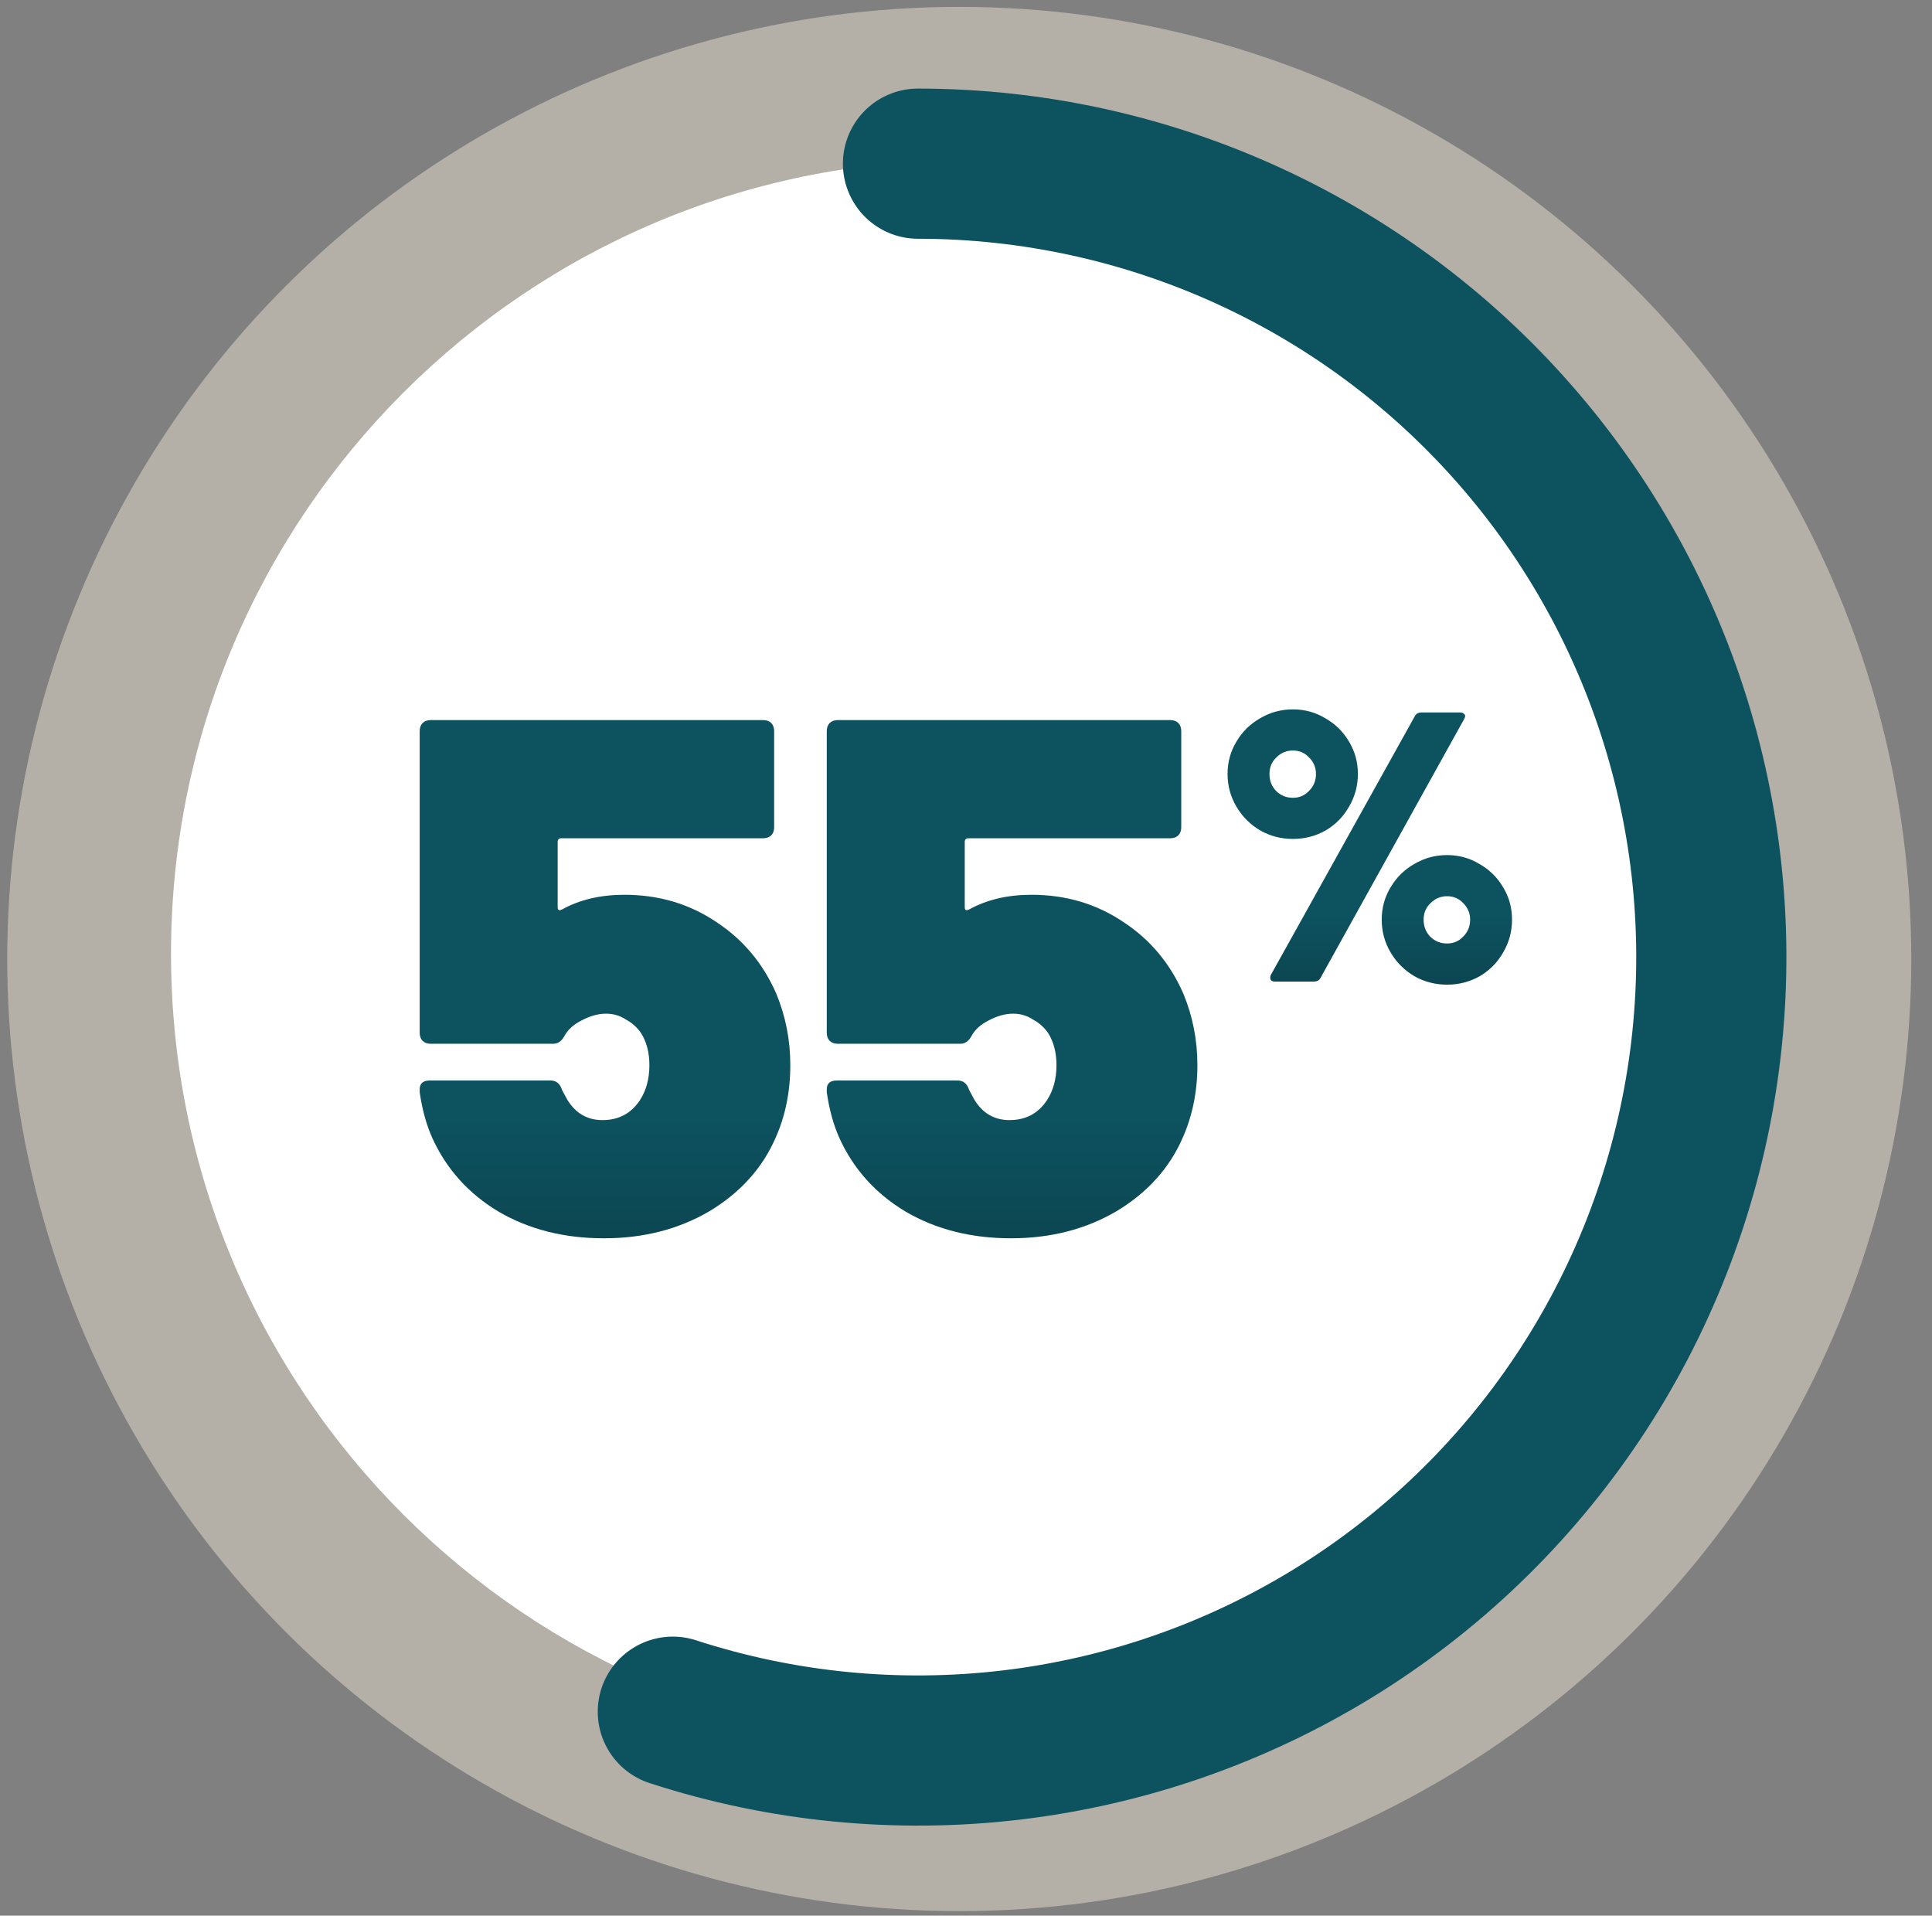
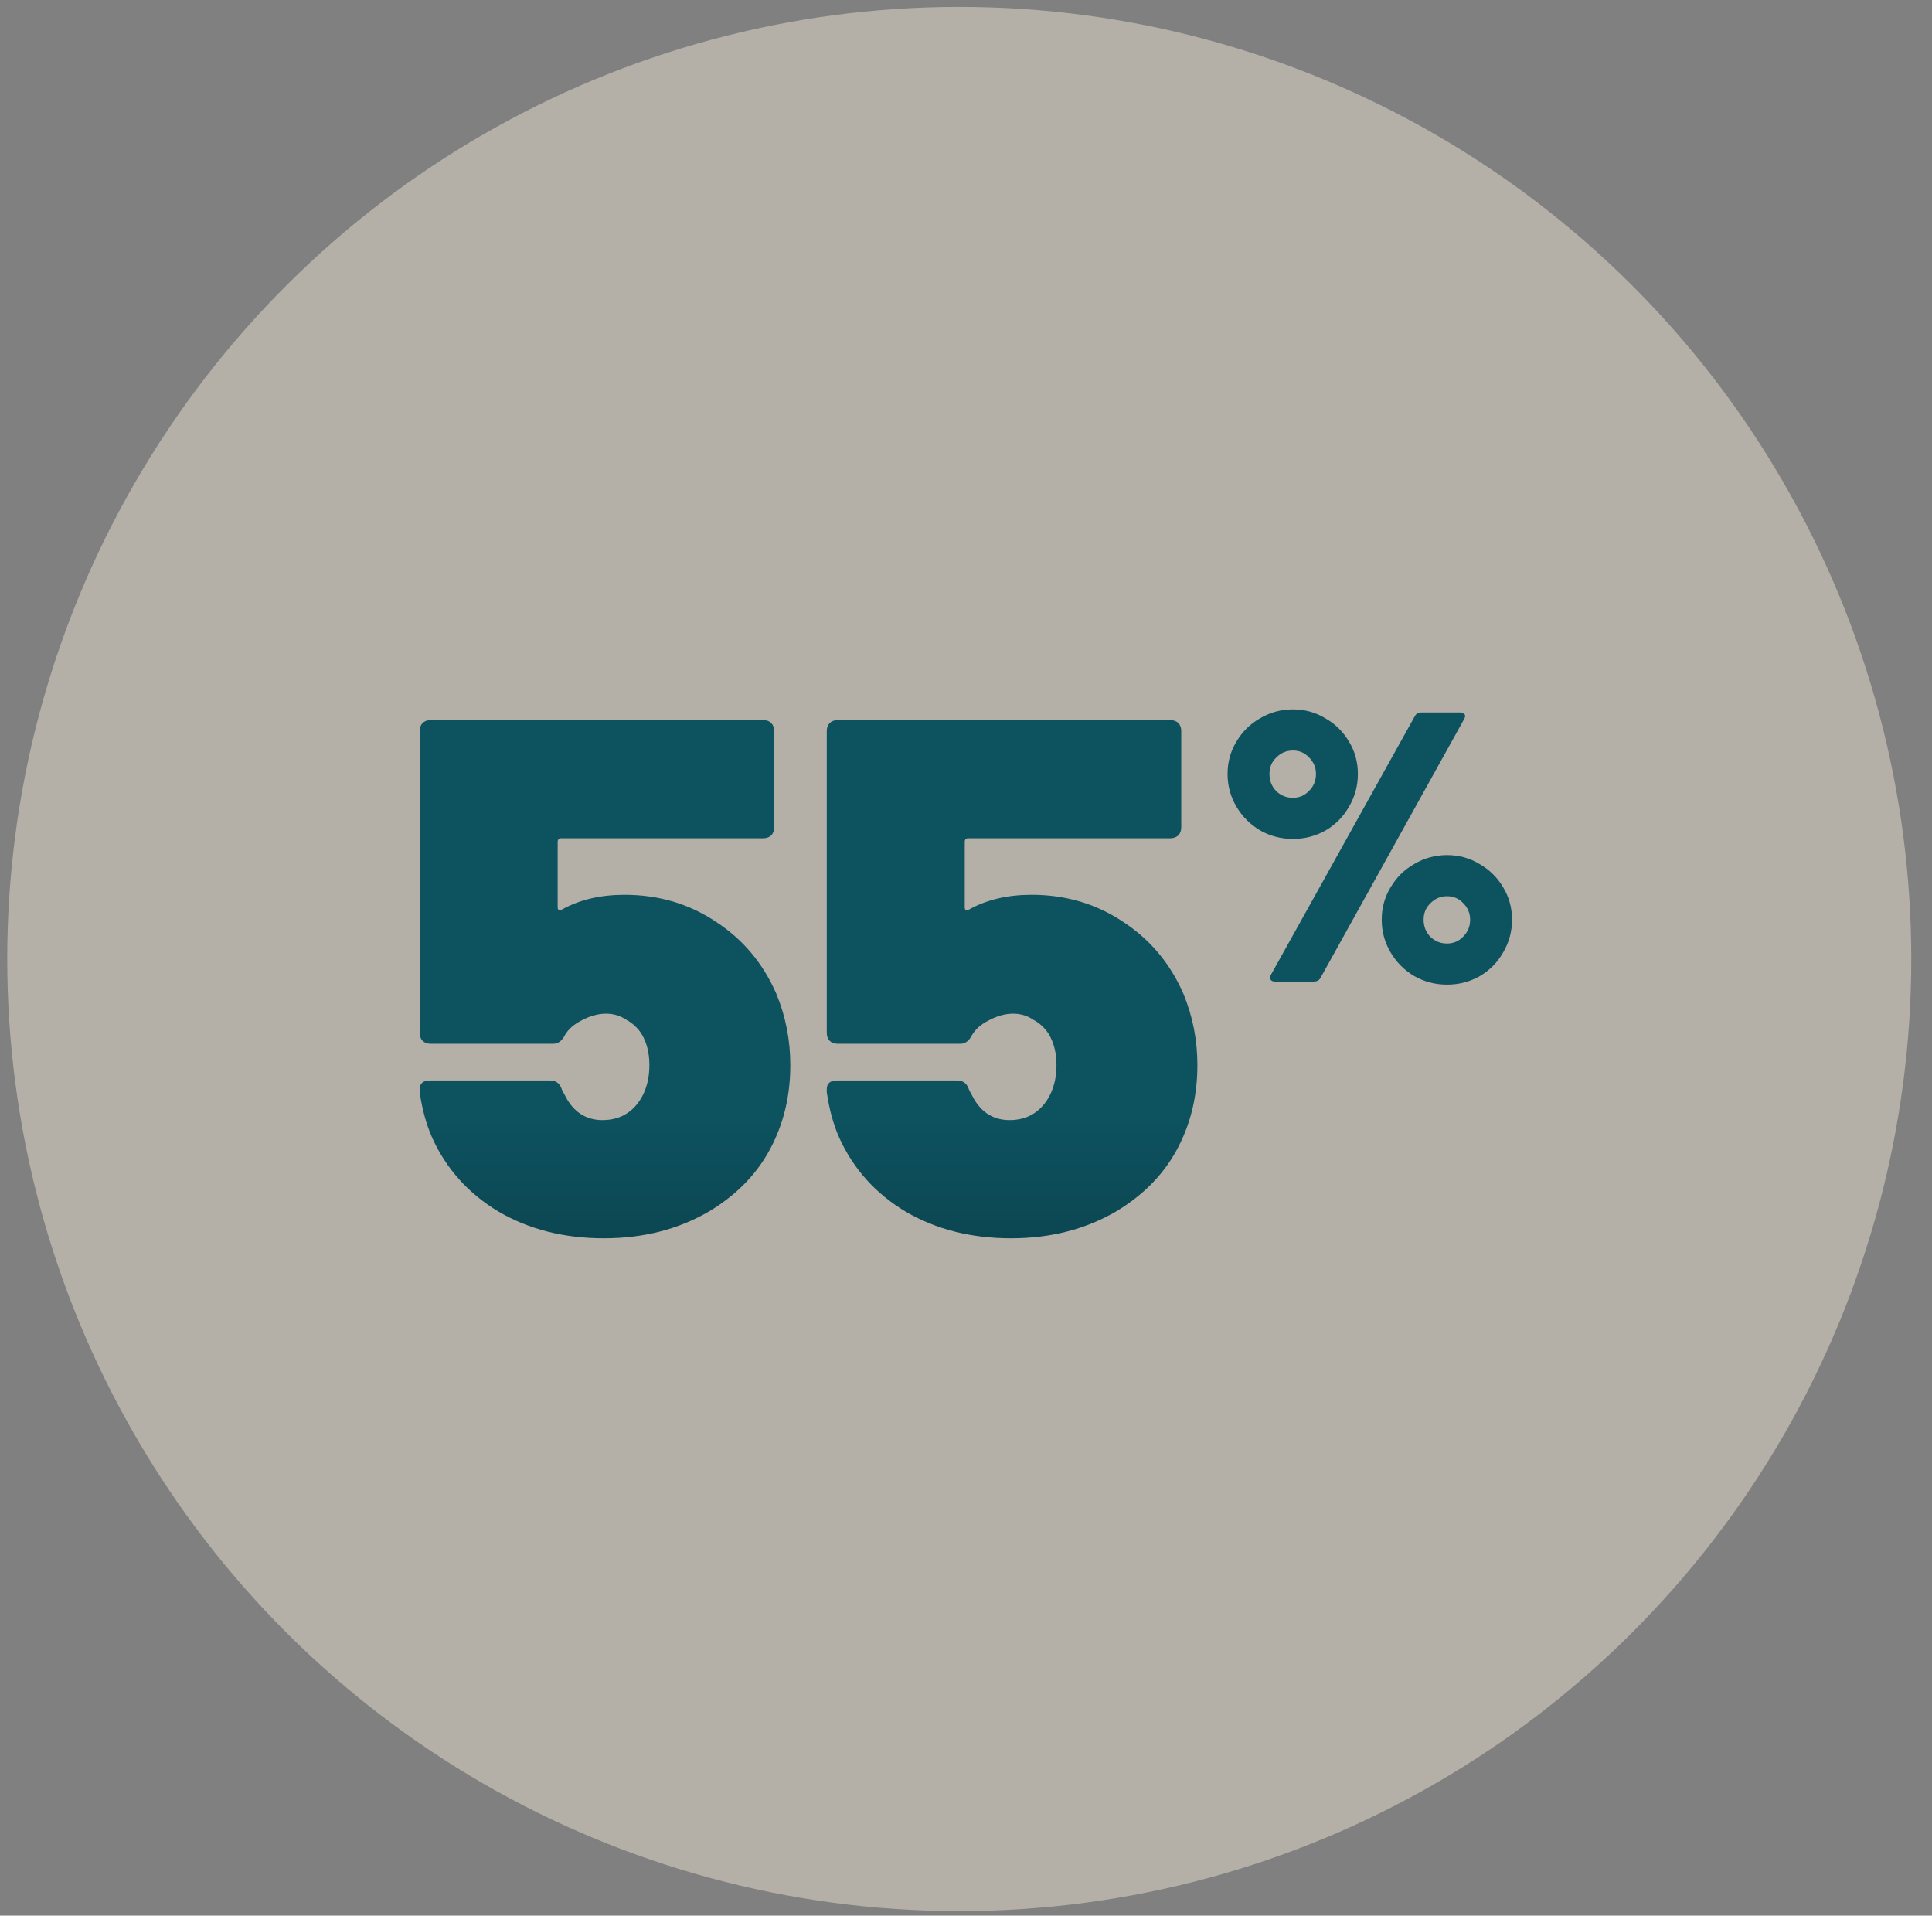
<svg xmlns="http://www.w3.org/2000/svg" width="233" height="231" viewBox="0 0 233 231" fill="none">
  <rect x="0" y="0" width="233" height="231" fill="#808080" stroke="none" />
  <circle cx="115.687" cy="115.643" r="114.814" transform="rotate(150 115.687 115.643)" fill="#E8E1D1" fill-opacity="0.5" />
-   <path d="M116.303 210.673C63.464 210.673 20.625 167.834 20.625 114.995C20.625 62.156 63.464 19.316 116.303 19.316C169.142 19.316 211.982 62.156 211.982 114.995C211.982 167.834 169.142 210.673 116.303 210.673Z" fill="white" />
  <path d="M93.63 119.846C94.751 122.56 95.312 125.422 95.312 128.431C95.312 131.618 94.722 134.538 93.541 137.194C91.948 140.852 89.293 143.802 85.576 146.044C81.858 148.228 77.61 149.319 72.831 149.319C68.051 149.319 63.832 148.257 60.174 146.133C56.516 143.95 53.831 140.97 52.12 137.194C51.412 135.6 50.91 133.771 50.615 131.706V131.352C50.615 130.644 51.028 130.29 51.854 130.29H66.37C67.078 130.29 67.55 130.673 67.786 131.441C68.14 132.09 68.346 132.473 68.405 132.591C69.408 134.243 70.824 135.069 72.654 135.069C74.601 135.069 76.105 134.273 77.168 132.68C77.935 131.5 78.318 130.083 78.318 128.431C78.318 126.956 77.994 125.688 77.344 124.625C76.873 123.917 76.253 123.357 75.486 122.944C74.778 122.472 73.981 122.236 73.096 122.236C72.152 122.236 71.178 122.501 70.175 123.032C69.231 123.504 68.553 124.094 68.14 124.802C67.786 125.511 67.314 125.865 66.724 125.865H51.943C51.53 125.865 51.205 125.747 50.969 125.511C50.733 125.275 50.615 124.95 50.615 124.537V88.16C50.615 87.747 50.733 87.423 50.969 87.187C51.205 86.951 51.53 86.833 51.943 86.833H92.037C92.45 86.833 92.774 86.951 93.01 87.187C93.246 87.423 93.364 87.747 93.364 88.16V99.755C93.364 100.168 93.246 100.492 93.01 100.728C92.774 100.964 92.45 101.082 92.037 101.082H67.697C67.402 101.082 67.255 101.23 67.255 101.525V109.402C67.255 109.756 67.432 109.845 67.786 109.668C69.91 108.488 72.418 107.898 75.309 107.898C79.439 107.898 83.127 108.989 86.372 111.172C89.618 113.296 92.037 116.188 93.63 119.846ZM142.724 119.846C143.845 122.56 144.406 125.422 144.406 128.431C144.406 131.618 143.816 134.538 142.636 137.194C141.042 140.852 138.387 143.802 134.67 146.044C130.953 148.228 126.704 149.319 121.925 149.319C117.145 149.319 112.926 148.257 109.268 146.133C105.61 143.95 102.925 140.97 101.214 137.194C100.506 135.6 100.004 133.771 99.709 131.706V131.352C99.709 130.644 100.122 130.29 100.948 130.29H115.464C116.172 130.29 116.644 130.673 116.88 131.441C117.234 132.09 117.44 132.473 117.499 132.591C118.502 134.243 119.919 135.069 121.748 135.069C123.695 135.069 125.2 134.273 126.262 132.68C127.029 131.5 127.412 130.083 127.412 128.431C127.412 126.956 127.088 125.688 126.439 124.625C125.967 123.917 125.347 123.357 124.58 122.944C123.872 122.472 123.075 122.236 122.19 122.236C121.246 122.236 120.273 122.501 119.27 123.032C118.325 123.504 117.647 124.094 117.234 124.802C116.88 125.511 116.408 125.865 115.818 125.865H101.037C100.624 125.865 100.299 125.747 100.063 125.511C99.827 125.275 99.709 124.95 99.709 124.537V88.16C99.709 87.747 99.827 87.423 100.063 87.187C100.299 86.951 100.624 86.833 101.037 86.833H141.131C141.544 86.833 141.869 86.951 142.105 87.187C142.341 87.423 142.459 87.747 142.459 88.16V99.755C142.459 100.168 142.341 100.492 142.105 100.728C141.869 100.964 141.544 101.082 141.131 101.082H116.791C116.496 101.082 116.349 101.23 116.349 101.525V109.402C116.349 109.756 116.526 109.845 116.88 109.668C119.004 108.488 121.512 107.898 124.403 107.898C128.533 107.898 132.221 108.989 135.466 111.172C138.712 113.296 141.131 116.188 142.724 119.846Z" fill="#0D525F" />
-   <path d="M93.63 119.846C94.751 122.56 95.312 125.422 95.312 128.431C95.312 131.618 94.722 134.538 93.541 137.194C91.948 140.852 89.293 143.802 85.576 146.044C81.858 148.228 77.61 149.319 72.831 149.319C68.051 149.319 63.832 148.257 60.174 146.133C56.516 143.95 53.831 140.97 52.12 137.194C51.412 135.6 50.91 133.771 50.615 131.706V131.352C50.615 130.644 51.028 130.29 51.854 130.29H66.37C67.078 130.29 67.55 130.673 67.786 131.441C68.14 132.09 68.346 132.473 68.405 132.591C69.408 134.243 70.824 135.069 72.654 135.069C74.601 135.069 76.105 134.273 77.168 132.68C77.935 131.5 78.318 130.083 78.318 128.431C78.318 126.956 77.994 125.688 77.344 124.625C76.873 123.917 76.253 123.357 75.486 122.944C74.778 122.472 73.981 122.236 73.096 122.236C72.152 122.236 71.178 122.501 70.175 123.032C69.231 123.504 68.553 124.094 68.14 124.802C67.786 125.511 67.314 125.865 66.724 125.865H51.943C51.53 125.865 51.205 125.747 50.969 125.511C50.733 125.275 50.615 124.95 50.615 124.537V88.16C50.615 87.747 50.733 87.423 50.969 87.187C51.205 86.951 51.53 86.833 51.943 86.833H92.037C92.45 86.833 92.774 86.951 93.01 87.187C93.246 87.423 93.364 87.747 93.364 88.16V99.755C93.364 100.168 93.246 100.492 93.01 100.728C92.774 100.964 92.45 101.082 92.037 101.082H67.697C67.402 101.082 67.255 101.23 67.255 101.525V109.402C67.255 109.756 67.432 109.845 67.786 109.668C69.91 108.488 72.418 107.898 75.309 107.898C79.439 107.898 83.127 108.989 86.372 111.172C89.618 113.296 92.037 116.188 93.63 119.846ZM142.724 119.846C143.845 122.56 144.406 125.422 144.406 128.431C144.406 131.618 143.816 134.538 142.636 137.194C141.042 140.852 138.387 143.802 134.67 146.044C130.953 148.228 126.704 149.319 121.925 149.319C117.145 149.319 112.926 148.257 109.268 146.133C105.61 143.95 102.925 140.97 101.214 137.194C100.506 135.6 100.004 133.771 99.709 131.706V131.352C99.709 130.644 100.122 130.29 100.948 130.29H115.464C116.172 130.29 116.644 130.673 116.88 131.441C117.234 132.09 117.44 132.473 117.499 132.591C118.502 134.243 119.919 135.069 121.748 135.069C123.695 135.069 125.2 134.273 126.262 132.68C127.029 131.5 127.412 130.083 127.412 128.431C127.412 126.956 127.088 125.688 126.439 124.625C125.967 123.917 125.347 123.357 124.58 122.944C123.872 122.472 123.075 122.236 122.19 122.236C121.246 122.236 120.273 122.501 119.27 123.032C118.325 123.504 117.647 124.094 117.234 124.802C116.88 125.511 116.408 125.865 115.818 125.865H101.037C100.624 125.865 100.299 125.747 100.063 125.511C99.827 125.275 99.709 124.95 99.709 124.537V88.16C99.709 87.747 99.827 87.423 100.063 87.187C100.299 86.951 100.624 86.833 101.037 86.833H141.131C141.544 86.833 141.869 86.951 142.105 87.187C142.341 87.423 142.459 87.747 142.459 88.16V99.755C142.459 100.168 142.341 100.492 142.105 100.728C141.869 100.964 141.544 101.082 141.131 101.082H116.791C116.496 101.082 116.349 101.23 116.349 101.525V109.402C116.349 109.756 116.526 109.845 116.88 109.668C119.004 108.488 121.512 107.898 124.403 107.898C128.533 107.898 132.221 108.989 135.466 111.172C138.712 113.296 141.131 116.188 142.724 119.846Z" fill="url(#paint0_linear_5613_13355)" fill-opacity="0.3" />
+   <path d="M93.63 119.846C94.751 122.56 95.312 125.422 95.312 128.431C95.312 131.618 94.722 134.538 93.541 137.194C91.948 140.852 89.293 143.802 85.576 146.044C81.858 148.228 77.61 149.319 72.831 149.319C68.051 149.319 63.832 148.257 60.174 146.133C56.516 143.95 53.831 140.97 52.12 137.194C51.412 135.6 50.91 133.771 50.615 131.706V131.352C50.615 130.644 51.028 130.29 51.854 130.29H66.37C67.078 130.29 67.55 130.673 67.786 131.441C68.14 132.09 68.346 132.473 68.405 132.591C69.408 134.243 70.824 135.069 72.654 135.069C74.601 135.069 76.105 134.273 77.168 132.68C77.935 131.5 78.318 130.083 78.318 128.431C78.318 126.956 77.994 125.688 77.344 124.625C76.873 123.917 76.253 123.357 75.486 122.944C74.778 122.472 73.981 122.236 73.096 122.236C72.152 122.236 71.178 122.501 70.175 123.032C69.231 123.504 68.553 124.094 68.14 124.802C67.786 125.511 67.314 125.865 66.724 125.865H51.943C51.53 125.865 51.205 125.747 50.969 125.511C50.733 125.275 50.615 124.95 50.615 124.537V88.16C50.615 87.747 50.733 87.423 50.969 87.187C51.205 86.951 51.53 86.833 51.943 86.833H92.037C92.45 86.833 92.774 86.951 93.01 87.187C93.246 87.423 93.364 87.747 93.364 88.16V99.755C93.364 100.168 93.246 100.492 93.01 100.728C92.774 100.964 92.45 101.082 92.037 101.082H67.697C67.402 101.082 67.255 101.23 67.255 101.525V109.402C67.255 109.756 67.432 109.845 67.786 109.668C69.91 108.488 72.418 107.898 75.309 107.898C79.439 107.898 83.127 108.989 86.372 111.172C89.618 113.296 92.037 116.188 93.63 119.846ZM142.724 119.846C143.845 122.56 144.406 125.422 144.406 128.431C144.406 131.618 143.816 134.538 142.636 137.194C141.042 140.852 138.387 143.802 134.67 146.044C130.953 148.228 126.704 149.319 121.925 149.319C117.145 149.319 112.926 148.257 109.268 146.133C105.61 143.95 102.925 140.97 101.214 137.194C100.506 135.6 100.004 133.771 99.709 131.706C99.709 130.644 100.122 130.29 100.948 130.29H115.464C116.172 130.29 116.644 130.673 116.88 131.441C117.234 132.09 117.44 132.473 117.499 132.591C118.502 134.243 119.919 135.069 121.748 135.069C123.695 135.069 125.2 134.273 126.262 132.68C127.029 131.5 127.412 130.083 127.412 128.431C127.412 126.956 127.088 125.688 126.439 124.625C125.967 123.917 125.347 123.357 124.58 122.944C123.872 122.472 123.075 122.236 122.19 122.236C121.246 122.236 120.273 122.501 119.27 123.032C118.325 123.504 117.647 124.094 117.234 124.802C116.88 125.511 116.408 125.865 115.818 125.865H101.037C100.624 125.865 100.299 125.747 100.063 125.511C99.827 125.275 99.709 124.95 99.709 124.537V88.16C99.709 87.747 99.827 87.423 100.063 87.187C100.299 86.951 100.624 86.833 101.037 86.833H141.131C141.544 86.833 141.869 86.951 142.105 87.187C142.341 87.423 142.459 87.747 142.459 88.16V99.755C142.459 100.168 142.341 100.492 142.105 100.728C141.869 100.964 141.544 101.082 141.131 101.082H116.791C116.496 101.082 116.349 101.23 116.349 101.525V109.402C116.349 109.756 116.526 109.845 116.88 109.668C119.004 108.488 121.512 107.898 124.403 107.898C128.533 107.898 132.221 108.989 135.466 111.172C138.712 113.296 141.131 116.188 142.724 119.846Z" fill="url(#paint0_linear_5613_13355)" fill-opacity="0.3" />
  <path d="M155.926 101.163C154.505 101.163 153.191 100.823 151.986 100.143C150.78 99.433 149.822 98.474 149.111 97.269C148.4 96.064 148.045 94.75 148.045 93.328C148.045 91.906 148.4 90.608 149.111 89.434C149.822 88.228 150.78 87.286 151.986 86.606C153.191 85.895 154.505 85.54 155.926 85.54C157.348 85.54 158.646 85.895 159.821 86.606C161.026 87.286 161.984 88.228 162.695 89.434C163.406 90.608 163.761 91.906 163.761 93.328C163.761 94.75 163.406 96.064 162.695 97.269C162.015 98.474 161.072 99.433 159.867 100.143C158.662 100.823 157.348 101.163 155.926 101.163ZM153.794 118.363C153.392 118.363 153.191 118.209 153.191 117.9C153.191 117.745 153.222 117.622 153.284 117.529L170.623 86.374C170.777 86.065 171.055 85.91 171.457 85.91H176.093C176.279 85.91 176.418 85.957 176.511 86.049C176.634 86.111 176.696 86.204 176.696 86.328C176.696 86.451 176.65 86.59 176.557 86.745L159.264 117.9C159.11 118.209 158.832 118.363 158.43 118.363H153.794ZM155.926 96.203C156.699 96.203 157.348 95.924 157.873 95.368C158.43 94.812 158.708 94.132 158.708 93.328C158.708 92.555 158.43 91.891 157.873 91.335C157.348 90.778 156.699 90.5 155.926 90.5C155.154 90.5 154.489 90.778 153.933 91.335C153.376 91.86 153.098 92.525 153.098 93.328C153.098 94.132 153.361 94.812 153.886 95.368C154.443 95.924 155.123 96.203 155.926 96.203ZM174.517 118.734C173.095 118.734 171.782 118.394 170.576 117.714C169.371 117.003 168.413 116.045 167.702 114.84C166.991 113.634 166.636 112.321 166.636 110.899C166.636 109.477 166.991 108.179 167.702 107.005C168.413 105.799 169.371 104.857 170.576 104.177C171.782 103.466 173.095 103.11 174.517 103.11C175.939 103.11 177.237 103.466 178.411 104.177C179.617 104.857 180.575 105.799 181.286 107.005C181.997 108.179 182.352 109.477 182.352 110.899C182.352 112.321 181.997 113.634 181.286 114.84C180.606 116.045 179.663 117.003 178.458 117.714C177.252 118.394 175.939 118.734 174.517 118.734ZM174.517 113.774C175.29 113.774 175.939 113.495 176.464 112.939C177.021 112.383 177.299 111.703 177.299 110.899C177.299 110.126 177.021 109.462 176.464 108.906C175.939 108.349 175.29 108.071 174.517 108.071C173.744 108.071 173.08 108.349 172.524 108.906C171.967 109.431 171.689 110.096 171.689 110.899C171.689 111.703 171.952 112.383 172.477 112.939C173.034 113.495 173.714 113.774 174.517 113.774Z" fill="#0D525F" />
-   <path d="M155.926 101.163C154.505 101.163 153.191 100.823 151.986 100.143C150.78 99.433 149.822 98.474 149.111 97.269C148.4 96.064 148.045 94.75 148.045 93.328C148.045 91.906 148.4 90.608 149.111 89.434C149.822 88.228 150.78 87.286 151.986 86.606C153.191 85.895 154.505 85.54 155.926 85.54C157.348 85.54 158.646 85.895 159.821 86.606C161.026 87.286 161.984 88.228 162.695 89.434C163.406 90.608 163.761 91.906 163.761 93.328C163.761 94.75 163.406 96.064 162.695 97.269C162.015 98.474 161.072 99.433 159.867 100.143C158.662 100.823 157.348 101.163 155.926 101.163ZM153.794 118.363C153.392 118.363 153.191 118.209 153.191 117.9C153.191 117.745 153.222 117.622 153.284 117.529L170.623 86.374C170.777 86.065 171.055 85.91 171.457 85.91H176.093C176.279 85.91 176.418 85.957 176.511 86.049C176.634 86.111 176.696 86.204 176.696 86.328C176.696 86.451 176.65 86.59 176.557 86.745L159.264 117.9C159.11 118.209 158.832 118.363 158.43 118.363H153.794ZM155.926 96.203C156.699 96.203 157.348 95.924 157.873 95.368C158.43 94.812 158.708 94.132 158.708 93.328C158.708 92.555 158.43 91.891 157.873 91.335C157.348 90.778 156.699 90.5 155.926 90.5C155.154 90.5 154.489 90.778 153.933 91.335C153.376 91.86 153.098 92.525 153.098 93.328C153.098 94.132 153.361 94.812 153.886 95.368C154.443 95.924 155.123 96.203 155.926 96.203ZM174.517 118.734C173.095 118.734 171.782 118.394 170.576 117.714C169.371 117.003 168.413 116.045 167.702 114.84C166.991 113.634 166.636 112.321 166.636 110.899C166.636 109.477 166.991 108.179 167.702 107.005C168.413 105.799 169.371 104.857 170.576 104.177C171.782 103.466 173.095 103.11 174.517 103.11C175.939 103.11 177.237 103.466 178.411 104.177C179.617 104.857 180.575 105.799 181.286 107.005C181.997 108.179 182.352 109.477 182.352 110.899C182.352 112.321 181.997 113.634 181.286 114.84C180.606 116.045 179.663 117.003 178.458 117.714C177.252 118.394 175.939 118.734 174.517 118.734ZM174.517 113.774C175.29 113.774 175.939 113.495 176.464 112.939C177.021 112.383 177.299 111.703 177.299 110.899C177.299 110.126 177.021 109.462 176.464 108.906C175.939 108.349 175.29 108.071 174.517 108.071C173.744 108.071 173.08 108.349 172.524 108.906C171.967 109.431 171.689 110.096 171.689 110.899C171.689 111.703 171.952 112.383 172.477 112.939C173.034 113.495 173.714 113.774 174.517 113.774Z" fill="url(#paint1_linear_5613_13355)" fill-opacity="0.3" />
-   <path d="M110.708 19.736C124.539 19.736 138.205 22.734 150.765 28.524C163.324 34.315 174.48 42.759 183.462 53.276C192.444 63.792 199.039 76.131 202.793 89.442C206.547 102.753 207.371 116.72 205.208 130.38C203.044 144.04 197.945 157.069 190.261 168.568C182.577 180.068 172.492 189.765 160.7 196.991C148.907 204.217 135.688 208.801 121.954 210.427C108.22 212.052 94.296 210.681 81.143 206.407" stroke="#0D525F" stroke-width="18.109" stroke-linecap="round" />
  <defs>
    <linearGradient id="paint0_linear_5613_13355" x1="97.143" y1="119.677" x2="97.143" y2="166.788" gradientUnits="userSpaceOnUse">
      <stop offset="0.323" stop-opacity="0" />
      <stop offset="1" />
    </linearGradient>
    <linearGradient id="paint1_linear_5613_13355" x1="164.98" y1="102.474" x2="164.98" y2="127.363" gradientUnits="userSpaceOnUse">
      <stop offset="0.323" stop-opacity="0" />
      <stop offset="1" />
    </linearGradient>
  </defs>
</svg>